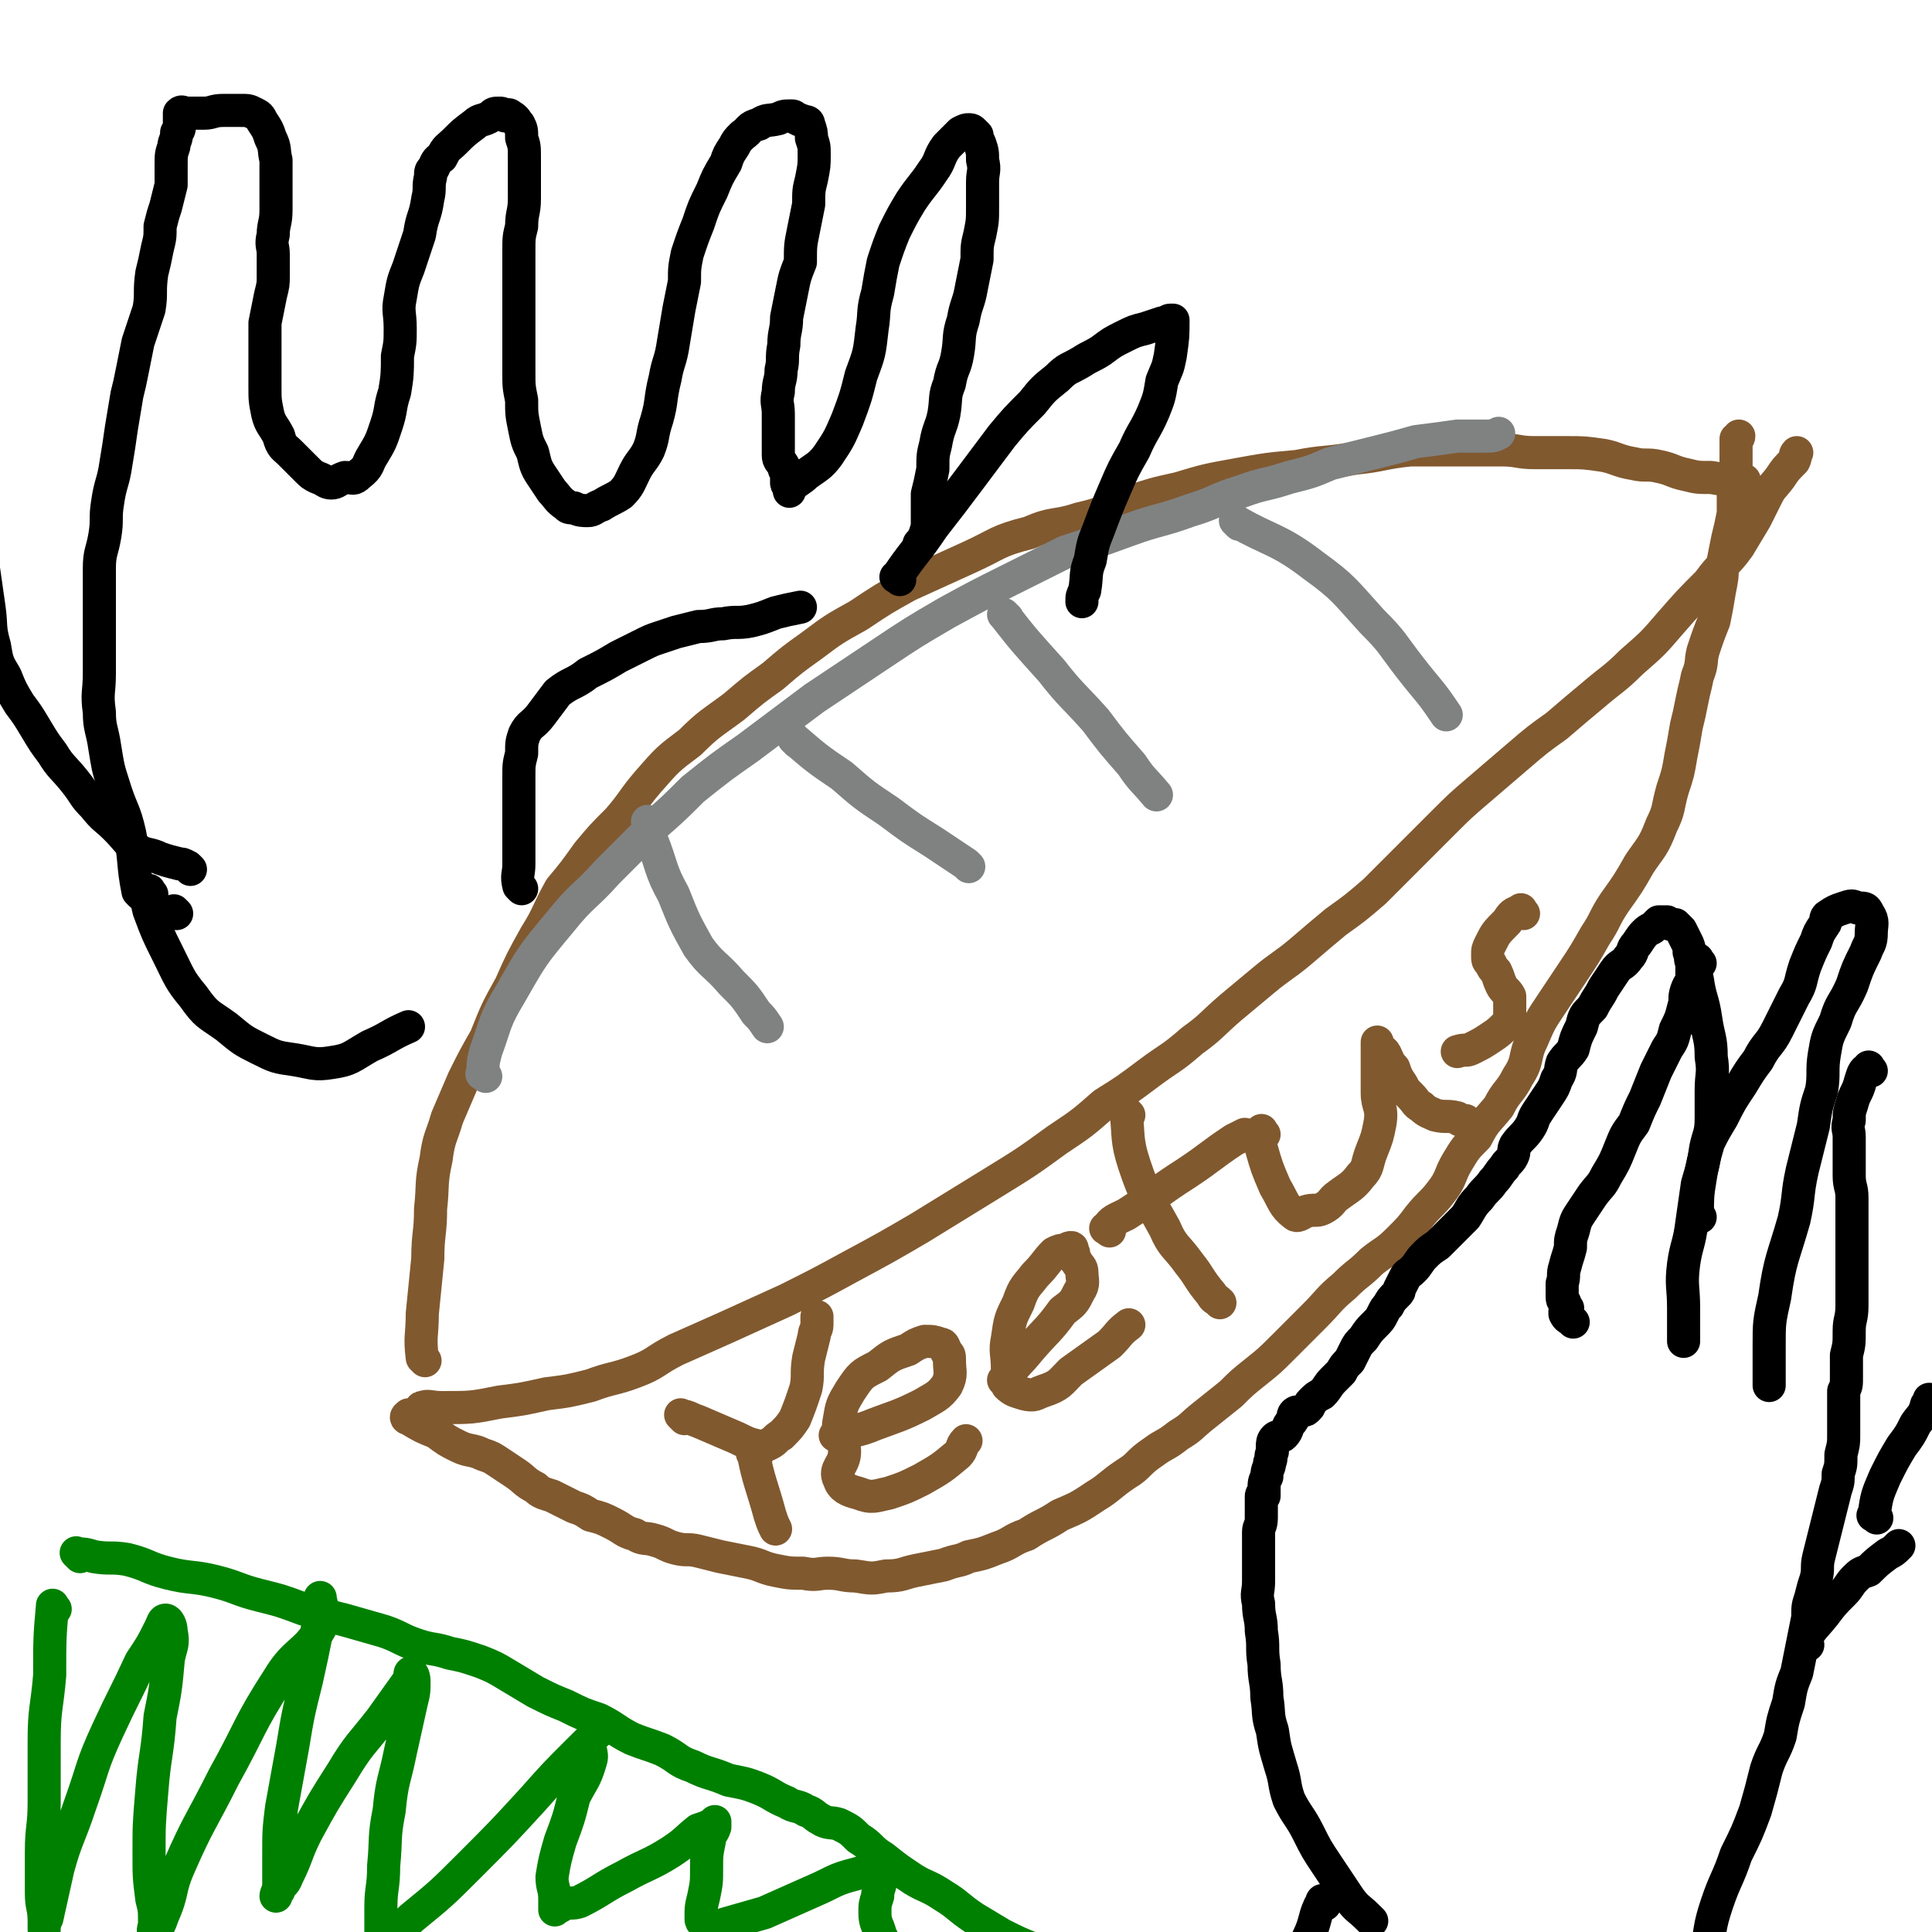
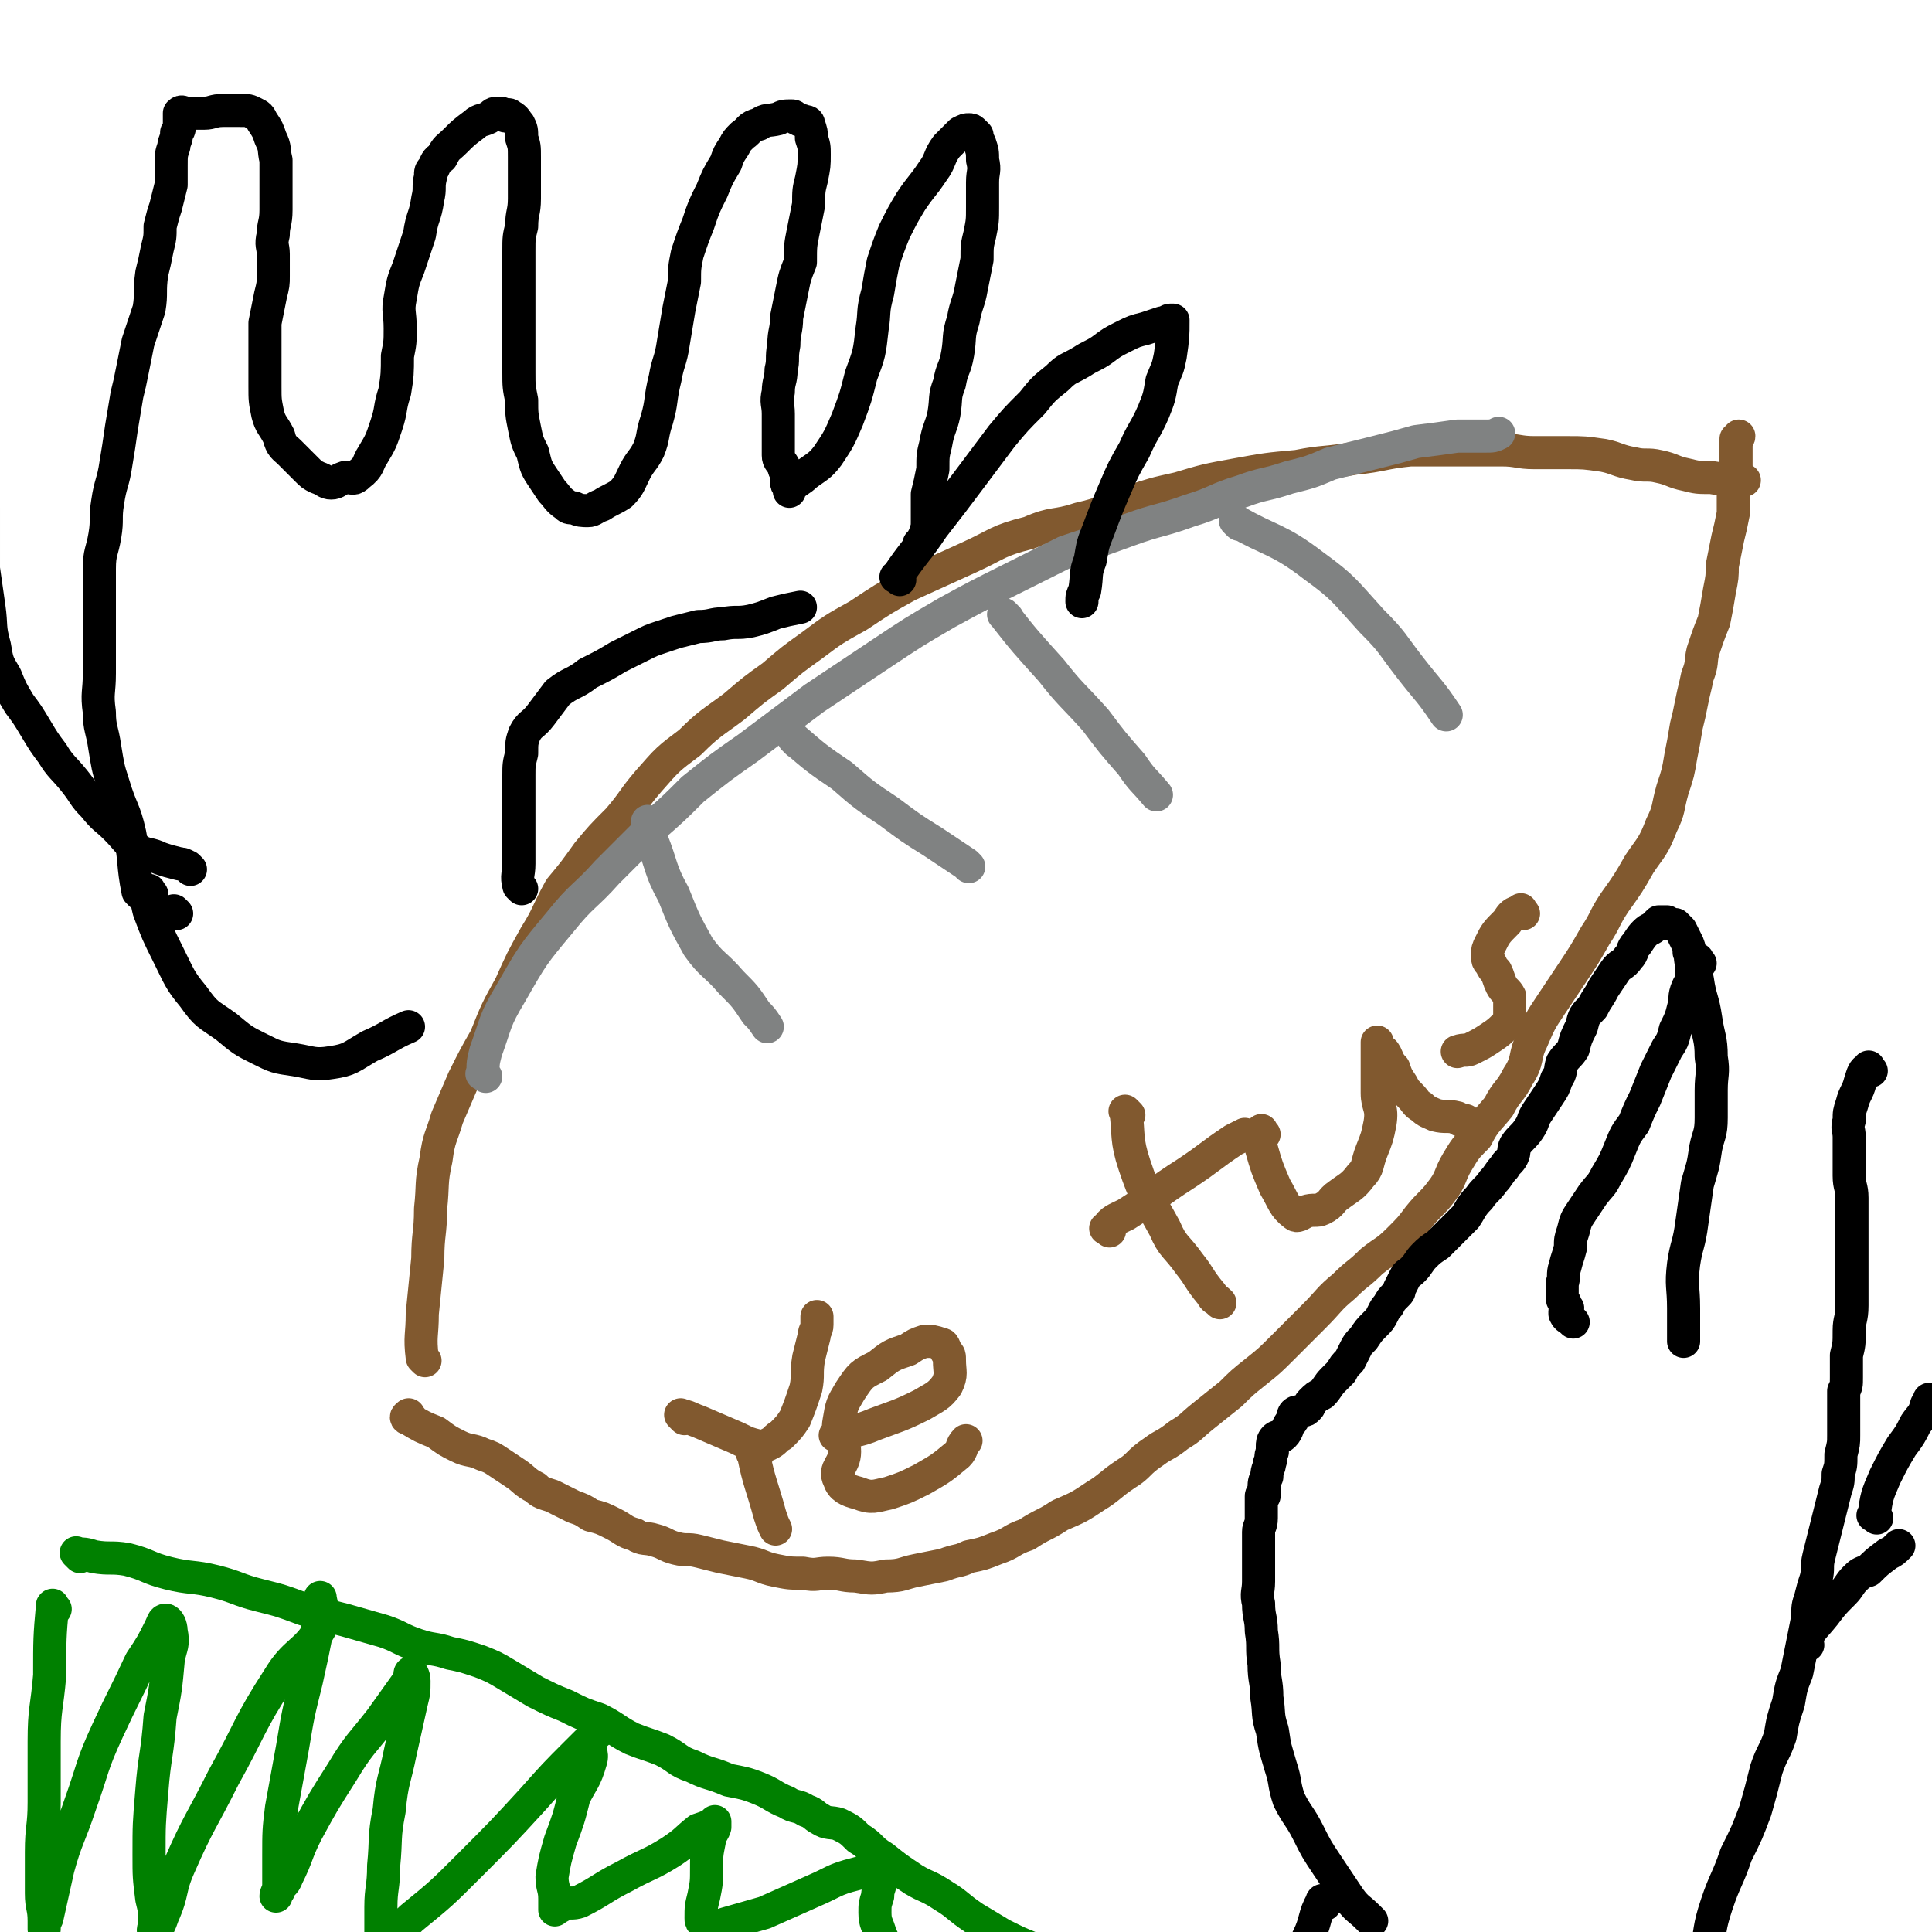
<svg xmlns="http://www.w3.org/2000/svg" viewBox="0 0 700 700" version="1.1">
  <g fill="none" stroke="#81592F" stroke-width="12" stroke-linecap="round" stroke-linejoin="round">
    <path d="M154,493c-1,-1 -1,-1 -1,-1 -1,-8 0,-8 0,-16 1,-10 1,-10 2,-20 0,-9 1,-9 1,-18 1,-9 0,-9 2,-18 1,-8 2,-8 4,-15 3,-7 3,-7 6,-14 4,-8 4,-8 8,-15 4,-10 4,-10 9,-19 4,-9 4,-9 9,-18 5,-8 4,-8 9,-17 5,-6 5,-6 10,-13 5,-6 5,-6 11,-12 6,-7 5,-7 11,-14 7,-8 7,-8 15,-14 7,-7 8,-7 16,-13 7,-6 7,-6 14,-11 7,-6 7,-6 14,-11 8,-6 8,-6 17,-11 9,-6 9,-6 18,-11 11,-5 11,-5 22,-10 11,-5 10,-6 22,-9 9,-4 9,-2 18,-5 9,-2 9,-3 18,-6 9,-3 9,-3 18,-5 10,-3 10,-3 21,-5 11,-2 11,-2 22,-3 10,-2 10,-1 21,-3 10,-1 10,-2 20,-3 9,0 9,0 17,0 8,0 8,0 16,0 6,0 6,1 12,1 6,0 6,0 12,0 6,0 6,0 13,1 5,1 5,2 11,3 4,1 5,0 9,1 5,1 5,2 10,3 4,1 4,1 9,1 6,1 6,1 12,1 0,0 0,0 0,0 " />
    <path d="M149,514c-1,-1 -1,-2 -1,-1 -1,0 -1,1 0,1 5,3 5,3 10,5 4,3 4,3 8,5 4,2 5,1 9,3 3,1 3,1 6,3 3,2 3,2 6,4 3,2 3,3 7,5 2,2 3,2 6,3 4,2 4,2 8,4 3,1 3,1 6,3 4,1 4,1 8,3 4,2 4,3 8,4 3,2 4,1 7,2 4,1 4,2 8,3 4,1 4,0 8,1 4,1 4,1 8,2 5,1 5,1 10,2 5,1 5,2 10,3 5,1 5,1 10,1 5,1 5,0 9,0 5,0 5,1 10,1 6,1 6,1 11,0 6,0 6,-1 11,-2 5,-1 5,-1 10,-2 5,-2 5,-1 9,-3 5,-1 5,-1 10,-3 6,-2 5,-3 11,-5 6,-4 6,-3 12,-7 7,-3 7,-3 13,-7 5,-3 5,-4 11,-8 5,-3 4,-4 10,-8 4,-3 4,-2 9,-6 5,-3 4,-3 9,-7 5,-4 5,-4 10,-8 4,-4 4,-4 9,-8 5,-4 5,-4 10,-9 6,-6 6,-6 11,-11 6,-6 5,-6 11,-11 5,-5 5,-4 10,-9 5,-4 5,-3 10,-8 4,-4 4,-4 7,-8 4,-5 5,-5 8,-9 4,-5 3,-6 6,-11 3,-5 3,-5 7,-9 3,-6 4,-6 8,-11 3,-6 4,-5 7,-11 4,-6 2,-7 5,-13 3,-7 3,-7 7,-13 4,-6 4,-6 8,-12 4,-6 4,-6 8,-13 4,-6 3,-6 7,-12 5,-7 5,-7 9,-14 4,-6 5,-6 8,-14 3,-6 2,-6 4,-13 2,-6 2,-6 3,-12 1,-5 1,-5 2,-11 1,-4 1,-4 2,-9 1,-5 1,-4 2,-9 2,-5 1,-5 2,-9 2,-6 2,-6 4,-11 1,-5 1,-5 2,-11 1,-5 1,-5 1,-9 1,-5 1,-5 2,-10 1,-4 1,-4 2,-9 0,-4 0,-4 0,-9 0,-3 1,-3 1,-7 0,-2 0,-2 0,-5 0,-1 0,-1 0,-3 0,-1 0,-1 0,-3 0,0 1,0 1,-1 " />
  </g>
  <g fill="none" stroke="#808282" stroke-width="12" stroke-linecap="round" stroke-linejoin="round">
    <path d="M176,390c-1,-1 -2,-1 -1,-1 0,-4 0,-4 1,-8 4,-11 3,-11 9,-21 8,-14 8,-14 18,-26 8,-10 9,-9 17,-18 8,-8 8,-8 16,-16 8,-7 8,-7 15,-14 10,-8 10,-8 20,-15 12,-9 12,-9 24,-18 12,-8 12,-8 24,-16 12,-8 12,-8 24,-15 11,-6 11,-6 23,-12 10,-5 10,-5 20,-10 12,-4 12,-4 23,-8 11,-4 11,-3 22,-7 10,-3 9,-4 19,-7 8,-3 8,-2 17,-5 8,-2 8,-2 15,-5 8,-2 8,-2 16,-4 8,-2 8,-2 15,-4 8,-1 8,-1 15,-2 5,0 5,0 10,0 3,0 3,0 5,-1 0,0 0,0 0,0 " />
    <path d="M236,299c-1,-1 -2,-2 -1,-1 0,2 0,3 1,6 4,10 3,11 8,20 4,10 4,10 9,19 5,7 6,6 12,13 5,5 5,5 9,11 2,2 2,2 4,5 " />
    <path d="M289,269c-1,-1 -2,-2 -1,-1 7,6 8,7 17,13 8,7 8,7 17,13 8,6 8,6 16,11 6,4 6,4 12,8 1,1 1,1 1,1 " />
    <path d="M365,224c-1,-1 -2,-2 -1,-1 7,9 8,10 17,20 7,9 8,9 16,18 6,8 6,8 13,16 4,6 4,5 9,11 0,0 0,0 0,0 " />
    <path d="M449,190c-1,-1 -2,-2 -1,-1 12,7 15,6 28,16 11,8 11,9 21,20 8,8 7,8 14,17 7,9 7,8 13,17 " />
  </g>
  <g fill="none" stroke="#81592F" stroke-width="12" stroke-linecap="round" stroke-linejoin="round">
-     <path d="M154,511c-1,-1 -2,-1 -1,-1 2,-1 3,0 7,0 11,0 11,0 21,-2 8,-1 8,-1 17,-3 8,-1 8,-1 16,-3 8,-3 8,-2 16,-5 8,-3 7,-4 15,-8 9,-4 9,-4 18,-8 11,-5 11,-5 22,-10 12,-6 12,-6 23,-12 13,-7 13,-7 25,-14 13,-8 13,-8 26,-16 13,-8 13,-8 24,-16 9,-6 9,-6 17,-13 8,-5 8,-5 16,-11 8,-6 8,-5 16,-12 7,-5 7,-6 14,-12 6,-5 6,-5 12,-10 6,-5 7,-5 13,-10 7,-6 7,-6 13,-11 7,-5 7,-5 14,-11 6,-6 6,-6 12,-12 6,-6 6,-6 13,-13 6,-6 6,-6 13,-12 7,-6 7,-6 14,-12 7,-6 7,-6 14,-11 7,-6 7,-6 13,-11 7,-6 8,-6 14,-12 8,-7 8,-7 14,-14 7,-8 7,-8 14,-15 5,-7 6,-6 11,-13 3,-5 3,-5 6,-10 2,-4 2,-4 4,-8 2,-4 2,-3 5,-7 2,-3 2,-3 5,-6 1,-2 0,-2 1,-3 " />
    <path d="M248,514c-1,-1 -2,-2 -1,-1 2,0 3,1 6,2 7,3 7,3 14,6 4,2 4,2 8,3 2,0 2,0 4,-1 2,-1 2,-2 4,-3 3,-3 3,-3 5,-6 2,-5 2,-5 4,-11 1,-5 0,-5 1,-11 1,-4 1,-4 2,-8 0,-2 1,-2 1,-4 0,-2 0,-2 0,-3 " />
    <path d="M274,528c-1,-1 -2,-2 -1,-1 2,10 3,11 6,22 1,3 1,3 2,5 " />
    <path d="M304,521c-1,-1 -2,-1 -1,-1 6,-2 7,-1 14,-4 8,-3 9,-3 17,-7 5,-3 6,-3 9,-7 2,-4 1,-5 1,-9 0,-2 0,-2 -1,-3 -1,-2 -1,-3 -2,-3 -3,-1 -3,-1 -6,-1 -3,1 -3,1 -6,3 -6,2 -6,2 -11,6 -6,3 -6,3 -10,9 -3,5 -3,5 -4,11 -1,5 2,6 2,11 0,5 -4,6 -2,10 1,3 3,4 7,5 5,2 6,1 11,0 6,-2 6,-2 12,-5 7,-4 7,-4 13,-9 2,-2 1,-3 3,-5 " />
-     <path d="M365,501c-1,-1 -2,-1 -1,-1 4,-6 5,-6 9,-11 6,-7 7,-7 12,-14 4,-3 4,-3 6,-7 2,-3 1,-4 1,-7 0,-2 -1,-2 -2,-4 -1,-1 -1,-1 -1,-3 -1,-1 0,-2 -1,-2 0,0 -1,0 -2,1 -2,0 -2,0 -4,1 -3,3 -3,4 -7,8 -3,4 -4,4 -6,10 -3,6 -3,6 -4,13 -1,5 0,5 0,11 0,3 -1,4 0,6 2,2 3,2 6,3 4,1 4,0 7,-1 6,-2 6,-3 10,-7 7,-5 7,-5 14,-10 4,-4 3,-4 7,-7 " />
    <path d="M409,404c-1,-1 -2,-2 -1,-1 1,8 0,10 3,19 4,12 5,12 11,23 3,7 4,6 9,13 4,5 3,5 8,11 1,2 1,1 3,3 " />
    <path d="M402,446c-1,-1 -2,-1 -1,-1 2,-3 3,-3 7,-5 11,-7 11,-8 22,-15 9,-6 8,-6 17,-12 2,-1 2,-1 4,-2 " />
    <path d="M458,411c-1,-1 -1,-2 -1,-1 -1,2 -1,3 0,6 2,7 2,7 5,14 3,5 3,7 7,10 1,1 2,0 4,-1 3,-1 4,0 6,-1 4,-2 3,-3 6,-5 4,-3 5,-3 8,-7 3,-3 2,-4 4,-9 2,-5 2,-5 3,-10 1,-6 -1,-6 -1,-11 0,-5 0,-5 0,-10 0,-4 0,-4 0,-8 0,0 0,-1 0,0 0,0 0,0 0,1 1,2 2,1 3,3 1,2 1,3 3,5 1,3 1,3 3,6 1,2 1,2 3,4 2,2 2,3 4,4 2,2 3,2 5,3 4,1 4,0 8,1 1,1 1,1 3,1 " />
    <path d="M552,331c-1,-1 -1,-2 -1,-1 -3,1 -3,1 -5,4 -4,4 -4,4 -6,8 -1,2 -1,2 -1,4 0,2 0,2 1,3 1,2 1,2 2,3 1,2 1,3 2,5 1,2 2,2 3,4 0,2 0,2 0,4 0,1 0,1 0,2 0,2 0,3 -1,4 -3,3 -3,3 -6,5 -3,2 -3,2 -7,4 -2,1 -2,0 -5,1 " />
  </g>
  <g fill="none" stroke="#000000" stroke-width="12" stroke-linecap="round" stroke-linejoin="round">
    <path d="M51,324c-1,-1 -1,-1 -1,-1 -2,-10 -1,-11 -3,-21 -2,-9 -3,-8 -6,-18 -2,-6 -2,-7 -3,-13 -1,-7 -2,-7 -2,-13 -1,-7 0,-7 0,-14 0,-7 0,-7 0,-14 0,-6 0,-6 0,-12 0,-6 0,-6 0,-12 0,-6 1,-6 2,-12 1,-6 0,-6 1,-12 1,-7 2,-7 3,-14 1,-6 1,-6 2,-13 1,-6 1,-6 2,-12 1,-4 1,-4 2,-9 1,-5 1,-5 2,-10 2,-6 2,-6 4,-12 1,-6 0,-6 1,-13 1,-4 1,-4 2,-9 1,-4 1,-4 1,-8 1,-4 1,-4 2,-7 1,-4 1,-4 2,-8 0,-4 0,-4 0,-7 0,-4 0,-4 1,-7 0,-2 1,-2 1,-5 1,-1 1,-1 1,-3 0,0 0,0 0,-1 0,-2 0,-2 0,-3 0,0 0,0 0,0 1,-1 1,0 3,0 3,0 3,0 6,0 3,0 3,-1 7,-1 3,0 3,0 6,0 3,0 3,0 5,1 2,1 2,1 3,3 2,3 2,3 3,6 2,4 1,4 2,8 0,4 0,4 0,9 0,4 0,4 0,9 0,5 -1,5 -1,9 -1,4 0,4 0,7 0,4 0,4 0,8 0,3 0,3 -1,7 -1,5 -1,5 -2,10 0,6 0,6 0,11 0,6 0,6 0,12 0,5 0,5 1,10 1,4 2,4 4,8 1,4 2,4 4,6 3,3 3,3 6,6 2,2 2,2 4,3 3,1 3,2 5,2 2,0 2,-1 5,-2 3,0 3,1 5,-1 4,-3 3,-4 5,-7 3,-5 3,-5 5,-11 2,-6 1,-6 3,-12 1,-6 1,-7 1,-13 1,-5 1,-5 1,-10 0,-6 -1,-6 0,-11 1,-6 1,-6 3,-11 2,-6 2,-6 4,-12 1,-7 2,-6 3,-13 1,-4 0,-4 1,-8 0,-2 0,-2 1,-3 1,-2 1,-3 3,-4 2,-4 2,-3 5,-6 3,-3 3,-3 7,-6 2,-2 3,-1 6,-3 1,-1 1,-1 3,-1 1,0 1,0 2,1 1,0 1,-1 2,0 2,1 2,2 3,3 1,2 1,2 1,5 1,3 1,3 1,7 0,4 0,4 0,8 0,4 0,4 0,7 0,5 -1,5 -1,10 -1,4 -1,4 -1,9 0,5 0,5 0,11 0,5 0,5 0,11 0,5 0,5 0,11 0,5 0,5 0,11 0,5 0,5 1,10 0,5 0,5 1,10 1,5 1,5 3,9 1,4 1,5 3,8 2,3 2,3 4,6 2,2 2,3 5,5 1,1 1,1 3,1 2,1 3,1 5,1 2,0 2,-1 5,-2 3,-2 4,-2 7,-4 3,-3 3,-4 5,-8 2,-4 3,-4 5,-8 2,-5 1,-5 3,-11 2,-7 1,-7 3,-15 1,-6 2,-6 3,-13 1,-6 1,-6 2,-12 1,-5 1,-5 2,-10 0,-5 0,-5 1,-10 2,-6 2,-6 4,-11 2,-6 2,-6 5,-12 2,-5 2,-5 5,-10 1,-3 1,-3 3,-6 1,-2 1,-2 3,-4 3,-2 2,-3 6,-4 3,-2 3,-1 7,-2 2,-1 2,-1 5,-1 1,0 1,1 2,1 1,1 1,0 2,1 1,0 2,0 2,1 1,3 1,3 1,5 1,3 1,3 1,6 0,4 0,4 -1,9 -1,4 -1,4 -1,9 -1,5 -1,5 -2,10 -1,5 -1,5 -1,11 -2,5 -2,5 -3,10 -1,5 -1,5 -2,10 0,5 -1,5 -1,10 -1,5 0,5 -1,9 0,4 -1,4 -1,8 -1,4 0,4 0,8 0,4 0,4 0,8 0,3 0,3 0,7 0,2 1,2 2,4 0,2 1,1 1,3 0,2 0,2 0,3 0,1 1,0 1,1 0,1 0,2 0,2 0,0 0,-1 1,-2 2,-2 3,-2 5,-4 4,-3 5,-3 8,-7 4,-6 4,-6 7,-13 3,-8 3,-8 5,-16 3,-8 3,-8 4,-17 1,-6 0,-6 2,-13 1,-6 1,-6 2,-11 2,-6 2,-6 4,-11 3,-6 3,-6 6,-11 4,-6 4,-5 8,-11 3,-4 2,-5 5,-9 2,-2 2,-2 4,-4 1,-1 1,-1 1,-1 2,-1 2,-1 3,-1 1,0 1,0 2,1 0,0 0,0 1,1 0,1 0,1 1,3 1,3 1,3 1,6 1,4 0,4 0,8 0,5 0,5 0,9 0,5 0,5 -1,10 -1,4 -1,4 -1,9 -1,5 -1,5 -2,10 -1,6 -2,6 -3,12 -2,6 -1,6 -2,12 -1,6 -2,5 -3,11 -2,5 -1,5 -2,11 -1,5 -2,5 -3,11 -1,4 -1,4 -1,9 -1,5 -1,5 -2,9 0,5 0,5 0,10 0,2 0,2 -1,5 -1,2 -1,2 -2,3 0,1 0,1 0,1 " />
    <path d="M189,322c-1,-1 -1,-1 -1,-1 -1,-4 0,-4 0,-8 0,-8 0,-8 0,-17 0,-7 0,-7 0,-15 0,-4 0,-4 1,-8 0,-4 0,-4 1,-7 2,-4 3,-3 6,-7 3,-4 3,-4 6,-8 5,-4 6,-3 11,-7 6,-3 6,-3 11,-6 4,-2 4,-2 8,-4 4,-2 4,-2 7,-3 3,-1 3,-1 6,-2 4,-1 4,-1 8,-2 5,0 5,-1 9,-1 5,-1 5,0 10,-1 4,-1 4,-1 9,-3 4,-1 4,-1 9,-2 0,0 0,0 0,0 " />
    <path d="M326,210c-1,-1 -2,-1 -1,-1 6,-9 7,-9 13,-18 7,-9 7,-9 13,-17 6,-8 6,-8 12,-16 5,-6 5,-6 11,-12 4,-5 4,-5 9,-9 4,-4 4,-3 9,-6 3,-2 4,-2 7,-4 4,-3 4,-3 8,-5 4,-2 4,-2 8,-3 3,-1 3,-1 6,-2 2,0 2,-1 3,-1 0,0 0,0 1,0 0,6 0,6 -1,13 -1,5 -1,4 -3,9 -1,6 -1,6 -3,11 -3,7 -4,7 -7,14 -4,7 -4,7 -7,14 -3,7 -3,7 -6,15 -2,5 -2,5 -3,11 -2,5 -1,5 -2,11 -1,2 -1,2 -1,4 " />
    <path d="M64,331c-1,-1 -1,-1 -1,-1 " />
    <path d="M69,315c-1,-1 -1,-1 -1,-1 -2,-1 -2,-1 -3,-1 -4,-1 -4,-1 -7,-2 -4,-2 -5,-1 -8,-3 -4,-3 -4,-4 -8,-8 -4,-4 -4,-3 -8,-8 -4,-4 -3,-4 -7,-9 -4,-5 -5,-5 -8,-10 -3,-4 -3,-4 -6,-9 -3,-5 -3,-5 -6,-9 -3,-5 -3,-5 -5,-10 -3,-5 -3,-5 -4,-11 -2,-7 -1,-7 -2,-14 -1,-7 -1,-7 -2,-14 0,-8 0,-8 0,-16 0,-3 0,-3 0,-6 " />
    <path d="M55,324c-1,-1 -1,-2 -1,-1 -1,2 -1,3 0,7 3,8 3,8 7,16 4,8 4,9 9,15 5,7 5,6 12,11 6,5 6,5 12,8 6,3 6,3 13,4 6,1 7,2 13,1 7,-1 7,-2 14,-6 7,-3 7,-4 14,-7 " />
    <path d="M497,696c-1,-1 -1,-1 -1,-1 -4,-4 -4,-3 -7,-7 -4,-6 -4,-6 -8,-12 -4,-6 -4,-6 -7,-12 -3,-6 -4,-6 -7,-12 -2,-6 -1,-6 -3,-12 -2,-7 -2,-6 -3,-13 -2,-6 -1,-6 -2,-12 0,-6 -1,-6 -1,-12 -1,-6 0,-6 -1,-12 0,-5 -1,-5 -1,-10 -1,-4 0,-4 0,-8 0,-4 0,-4 0,-7 0,-3 0,-3 0,-5 0,-3 0,-3 0,-6 0,-2 1,-2 1,-5 0,-2 0,-2 0,-4 0,-2 0,-2 0,-4 0,0 0,0 0,0 0,-1 1,0 1,0 0,0 0,-1 0,-2 0,-3 0,-3 1,-5 0,-3 1,-3 1,-5 1,-2 0,-2 1,-4 0,-1 0,-1 0,-2 0,-1 0,-2 1,-3 1,-1 2,0 3,-1 2,-2 1,-3 3,-5 1,-1 0,-2 1,-3 1,-1 2,0 3,-1 1,0 1,0 2,-1 1,-1 0,-1 1,-2 2,-2 2,-2 4,-3 2,-2 2,-3 4,-5 1,-1 1,-1 3,-3 1,-2 1,-2 3,-4 1,-2 1,-2 2,-4 1,-2 1,-2 3,-4 2,-3 2,-3 4,-5 2,-2 2,-2 3,-4 1,-2 1,-2 2,-3 1,-2 1,-2 3,-4 1,-1 1,-1 1,-2 1,-2 1,-2 2,-4 1,-2 1,-1 3,-3 2,-2 2,-3 4,-5 2,-2 2,-2 5,-4 2,-2 2,-2 4,-4 3,-3 3,-3 6,-6 2,-3 2,-4 5,-7 2,-3 3,-3 5,-6 2,-2 2,-3 4,-5 1,-2 2,-2 3,-4 1,-2 0,-2 1,-4 2,-3 3,-3 5,-6 2,-3 1,-3 3,-6 2,-3 2,-3 4,-6 2,-3 2,-3 3,-6 2,-3 1,-3 2,-6 2,-3 2,-2 4,-5 1,-4 1,-4 3,-8 1,-4 1,-4 4,-7 2,-4 2,-3 4,-7 2,-3 2,-3 4,-6 2,-3 3,-2 5,-5 2,-2 1,-3 3,-5 2,-3 2,-3 3,-4 2,-2 2,-1 3,-2 1,-1 1,-1 2,-2 0,0 1,0 1,0 1,0 1,0 2,0 1,1 1,1 3,1 1,1 1,1 2,2 1,2 1,2 2,4 1,2 1,2 1,4 1,2 0,2 1,4 0,2 0,2 0,5 0,2 -1,2 -2,5 -1,3 0,3 -1,6 -1,4 -1,4 -3,8 -1,4 -1,4 -3,7 -2,4 -2,4 -4,8 -2,5 -2,5 -4,10 -2,4 -2,4 -4,9 -3,4 -3,4 -5,9 -2,5 -2,5 -5,10 -2,4 -2,3 -5,7 -2,3 -2,3 -4,6 -2,3 -2,3 -3,7 -1,3 -1,3 -1,6 -1,4 -1,3 -2,7 -1,3 0,3 -1,6 0,2 0,2 0,4 0,2 0,2 1,3 0,1 0,1 1,2 0,1 -1,0 -1,1 0,0 0,1 0,1 1,2 1,1 3,3 0,0 0,0 0,0 " />
    <path d="M616,349c-1,-1 -1,-2 -1,-1 -1,2 -1,3 0,7 1,7 2,7 3,14 1,7 2,7 2,14 1,6 0,6 0,12 0,5 0,5 0,10 0,6 -1,6 -2,11 -1,7 -1,6 -3,13 -1,7 -1,7 -2,14 -1,8 -2,8 -3,15 -1,8 0,8 0,16 0,5 0,5 0,10 0,1 0,1 0,2 " />
-     <path d="M616,441c-1,-1 -2,-1 -1,-1 0,-6 0,-7 1,-13 1,-6 1,-6 3,-13 2,-4 2,-4 5,-9 3,-6 3,-6 7,-12 3,-5 3,-5 6,-9 3,-6 4,-5 7,-11 3,-6 3,-6 6,-12 3,-5 2,-5 4,-11 2,-5 2,-5 4,-9 1,-3 1,-3 3,-6 1,-1 0,-2 1,-3 3,-2 3,-2 6,-3 3,-1 3,-1 5,0 3,0 3,0 4,2 2,3 1,4 1,7 0,4 -1,4 -2,7 -3,6 -3,6 -5,12 -3,7 -4,6 -6,13 -3,6 -3,6 -4,12 -1,6 0,7 -1,13 -2,6 -2,6 -3,13 -2,8 -2,8 -4,16 -2,9 -1,9 -3,18 -4,14 -5,14 -7,28 -2,9 -2,9 -2,18 0,6 0,6 0,12 0,1 0,1 0,2 " />
    <path d="M678,388c-1,-1 -1,-2 -1,-1 -2,1 -2,2 -3,5 -1,4 -2,4 -3,8 -1,3 -1,3 -1,6 -1,3 0,3 0,6 0,3 0,3 0,6 0,4 0,4 0,8 0,4 1,4 1,8 0,4 0,4 0,8 0,3 0,3 0,6 0,4 0,4 0,8 0,4 0,4 0,8 0,4 0,4 0,9 0,5 -1,5 -1,9 0,5 0,5 -1,9 0,4 0,4 0,8 0,3 0,3 -1,5 0,2 0,2 0,4 0,3 0,3 0,6 0,3 0,3 0,6 0,3 0,3 -1,7 0,4 0,4 -1,7 0,3 0,3 -1,6 -1,4 -1,4 -2,8 -1,4 -1,4 -2,8 -1,4 -1,4 -2,8 -1,4 0,4 -1,8 -1,3 -1,3 -2,7 -1,3 -1,3 -1,7 -1,5 -1,5 -2,10 -1,5 -1,5 -2,10 -2,5 -2,5 -3,11 -2,6 -2,6 -3,12 -2,6 -3,6 -5,12 -2,8 -2,8 -4,15 -3,8 -3,8 -7,16 -3,9 -4,9 -7,18 -3,9 -2,9 -4,18 -3,10 -3,10 -5,20 -2,8 -1,8 -2,17 -1,7 -1,7 -1,13 0,3 0,3 0,5 " />
    <path d="M680,550c-1,-1 -2,-1 -1,-1 1,-7 1,-7 4,-14 3,-6 3,-6 6,-11 3,-4 3,-4 5,-8 2,-3 3,-3 4,-7 1,-1 1,-1 1,-2 " />
    <path d="M655,596c-1,-1 -2,-1 -1,-1 2,-5 3,-5 7,-10 3,-4 3,-4 7,-8 2,-2 2,-3 4,-5 2,-2 2,-2 5,-3 3,-3 3,-3 7,-6 2,-1 2,-1 4,-3 " />
    <path d="M480,690c-1,-1 -1,-2 -1,-1 -3,5 -2,7 -5,13 -5,11 -6,11 -12,21 " />
  </g>
  <g fill="none" stroke="#008000" stroke-width="12" stroke-linecap="round" stroke-linejoin="round">
    <path d="M29,564c-1,-1 -2,-2 -1,-1 2,0 3,0 6,1 6,1 6,0 12,1 8,2 7,3 15,5 8,2 9,1 17,3 8,2 8,3 16,5 8,2 8,2 16,5 7,2 7,2 15,4 7,2 7,2 14,4 6,2 6,3 12,5 6,2 6,1 12,3 5,1 5,1 11,3 5,2 5,2 10,5 5,3 5,3 10,6 6,3 6,3 11,5 6,3 6,3 12,5 6,3 6,4 12,7 5,2 6,2 11,4 6,3 5,4 11,6 6,3 6,2 13,5 5,1 6,1 11,3 5,2 5,3 10,5 3,2 4,1 7,3 3,1 3,2 5,3 3,2 4,1 7,2 4,2 4,2 7,5 5,3 4,4 9,7 5,4 5,4 11,8 5,3 5,2 11,6 5,3 5,4 11,8 5,3 5,3 10,6 6,3 6,3 11,5 5,2 5,2 10,4 3,2 3,2 7,4 3,2 3,3 6,5 3,2 3,1 6,3 4,3 3,4 7,7 0,0 0,0 1,1 " />
    <path d="M20,583c-1,-1 -1,-2 -1,-1 -1,11 -1,12 -1,25 -1,12 -2,12 -2,24 0,11 0,11 0,22 0,9 -1,9 -1,18 0,8 0,8 0,15 0,5 1,5 1,10 0,1 0,1 0,2 0,0 0,1 0,1 0,-1 0,-2 1,-4 2,-9 2,-9 4,-18 3,-11 4,-11 8,-23 5,-14 4,-14 10,-27 6,-13 6,-12 12,-25 4,-6 4,-6 7,-12 1,-2 1,-3 2,-3 1,0 2,2 2,4 1,5 0,5 -1,10 -1,11 -1,11 -3,21 -1,14 -2,14 -3,27 -1,12 -1,12 -1,23 0,8 0,8 1,16 1,4 1,4 1,9 0,1 -1,3 0,3 1,-1 2,-3 3,-6 4,-9 2,-9 6,-18 7,-16 8,-16 16,-32 10,-18 9,-19 20,-36 6,-10 10,-9 15,-18 2,-5 0,-10 0,-11 0,-1 0,2 0,5 0,3 -1,3 -1,6 -2,10 -2,10 -4,19 -3,12 -3,12 -5,24 -2,11 -2,11 -4,22 -1,8 -1,9 -1,17 0,5 0,5 0,11 0,2 -1,3 -1,4 0,0 0,-1 1,-2 1,-3 2,-2 3,-5 4,-8 3,-8 7,-16 6,-11 6,-11 13,-22 6,-10 7,-10 14,-19 5,-7 5,-7 10,-14 1,-1 0,-3 1,-3 0,0 1,1 1,3 0,4 0,4 -1,8 -2,9 -2,9 -4,18 -2,10 -3,10 -4,21 -2,10 -1,10 -2,20 0,8 -1,8 -1,15 0,5 0,5 0,9 0,2 -1,4 0,4 1,0 2,-1 4,-3 4,-3 4,-3 7,-6 11,-9 11,-9 21,-19 12,-12 12,-12 23,-24 8,-9 8,-9 16,-17 5,-5 8,-8 10,-9 0,-1 -4,2 -5,5 -1,3 1,4 0,7 -2,7 -3,7 -6,13 -2,8 -2,8 -5,16 -2,7 -2,7 -3,13 0,4 1,4 1,8 0,1 0,1 0,3 0,0 0,1 0,1 1,-1 2,-1 3,-2 3,-1 3,0 6,-1 8,-4 8,-5 16,-9 9,-5 9,-4 17,-9 6,-4 5,-4 10,-8 3,-1 3,-1 5,-2 1,0 1,-1 1,-1 0,0 0,1 0,2 -1,3 -2,2 -2,5 -1,5 -1,5 -1,10 0,5 0,5 -1,10 -1,4 -1,4 -1,8 0,1 0,1 1,2 1,1 0,1 1,1 4,0 4,0 7,-1 7,-2 7,-2 14,-4 9,-4 9,-4 18,-8 7,-3 7,-4 15,-6 4,-1 5,-2 8,-1 1,0 1,1 1,3 0,3 -1,3 -1,6 -1,3 -1,3 -1,6 0,4 1,4 2,8 2,4 2,4 4,9 " />
  </g>
</svg>